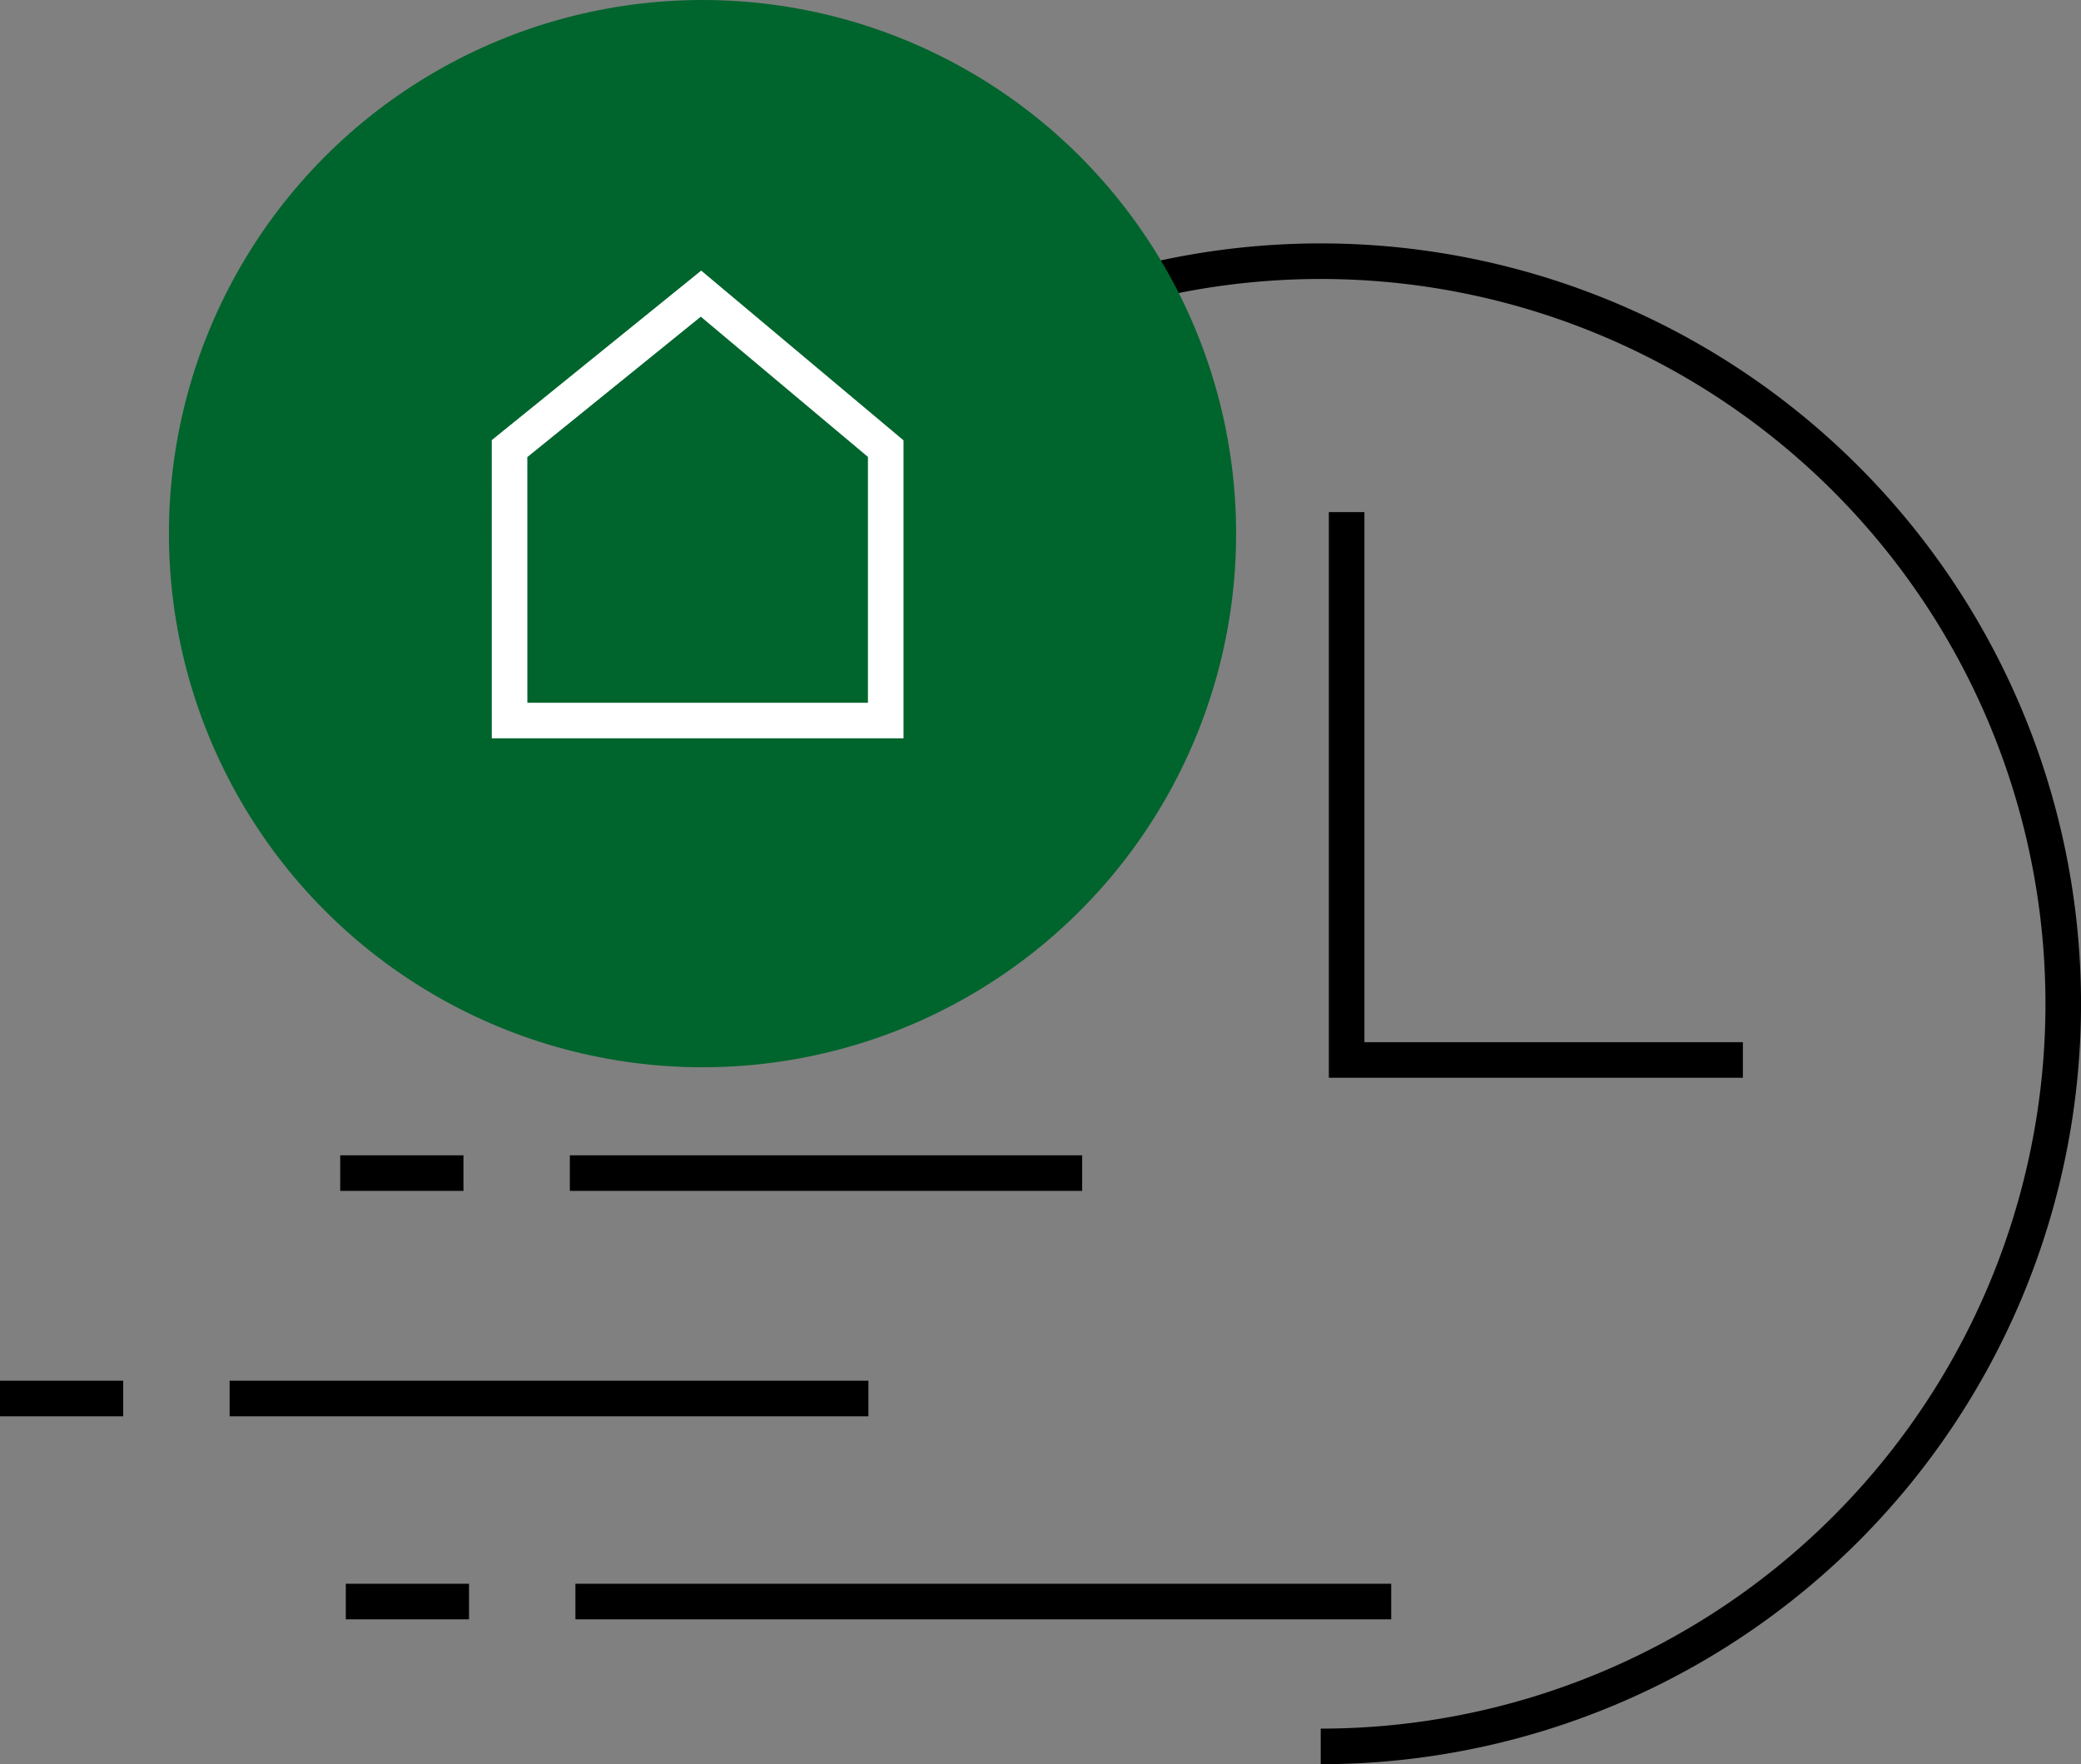
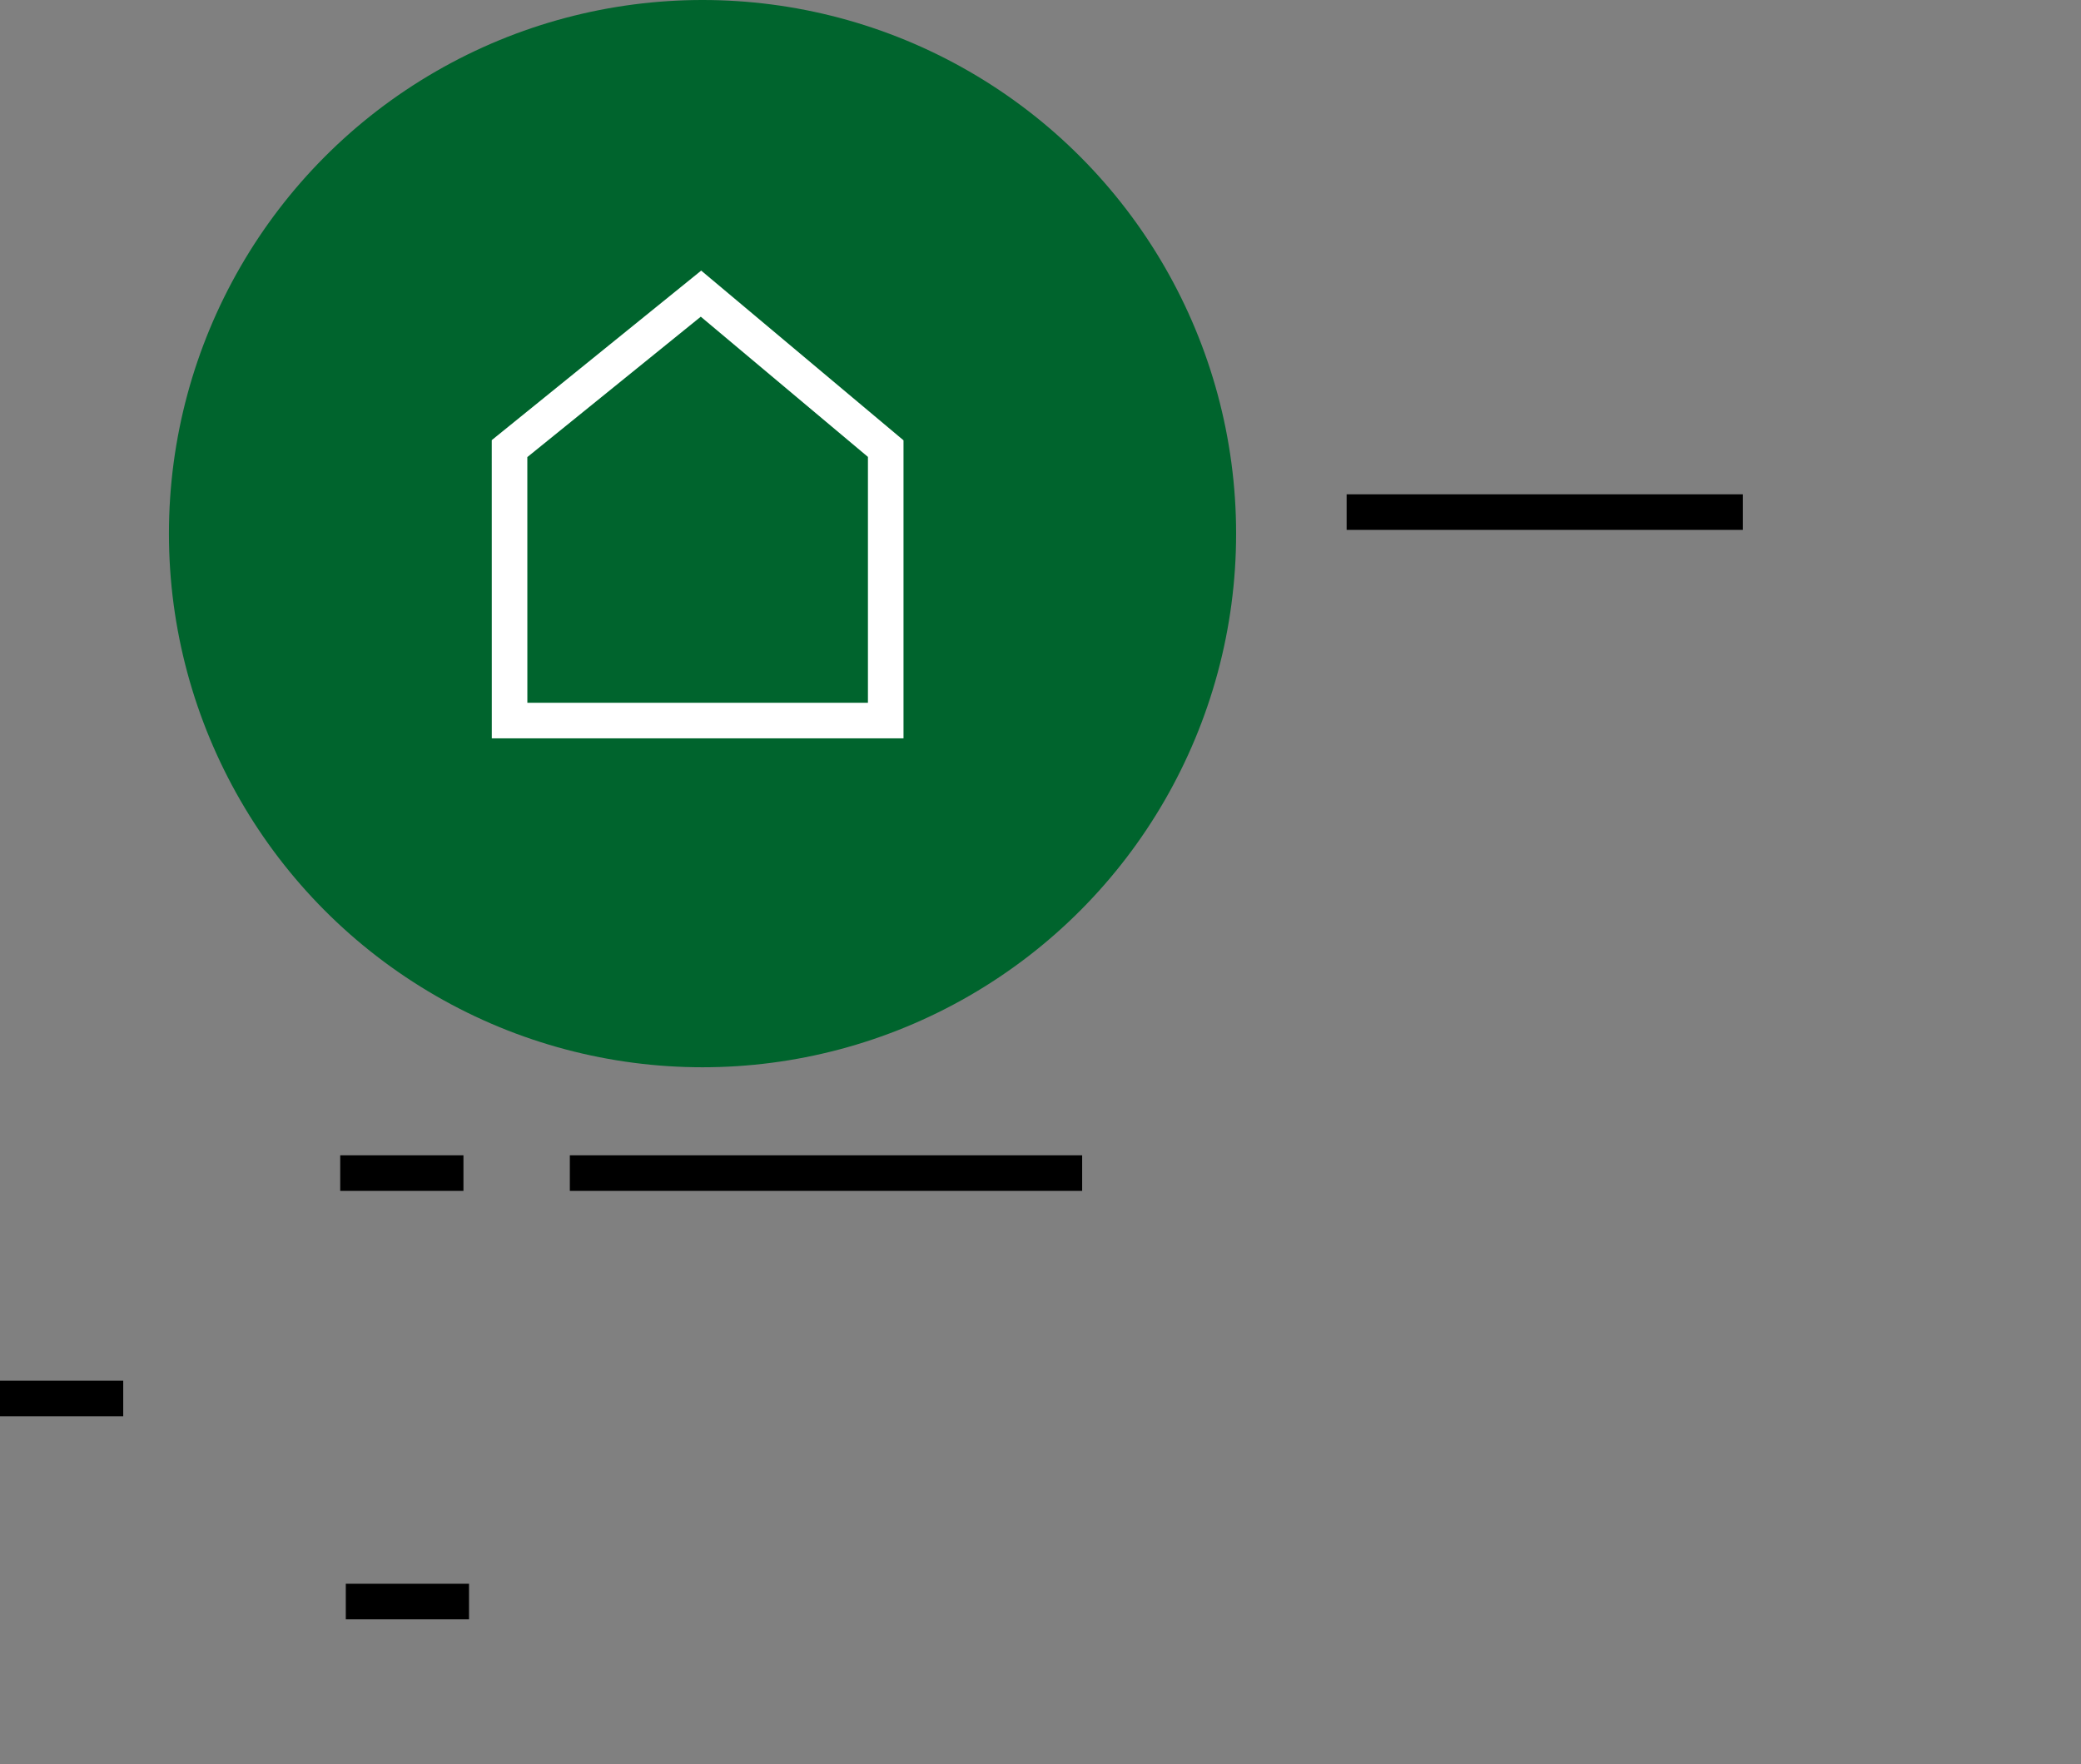
<svg xmlns="http://www.w3.org/2000/svg" width="58.5" height="49.59" viewBox="0 0 58.5 49.59">
  <rect x="0" y="0" width="58.5" height="49.59" fill="#808080" stroke="none" />
  <g id="Group_13015" data-name="Group 13015" transform="translate(-241 -614)">
    <g id="Group_13014" data-name="Group 13014" transform="translate(239 621)">
      <g id="Group_13033" data-name="Group 13033" transform="translate(0 0)">
-         <path id="Path_45775" data-name="Path 45775" d="M25.674,21.356A20.874,20.874,0,1,1,46.548,42.229" transform="translate(-7.421 -0.139)" fill="none" stroke="#000" stroke-miterlimit="10" stroke-width="1" />
-         <path id="Path_45776" data-name="Path 45776" d="M56.061,10.4V25.8H67.2" transform="translate(-16.205 -3.005)" fill="none" stroke="#000" stroke-miterlimit="10" stroke-width="1" />
+         <path id="Path_45776" data-name="Path 45776" d="M56.061,10.4H67.2" transform="translate(-16.205 -3.005)" fill="none" stroke="#000" stroke-miterlimit="10" stroke-width="1" />
        <line id="Line_154" data-name="Line 154" x2="14.402" transform="translate(18.019 25.975)" fill="none" stroke="#000" stroke-miterlimit="10" stroke-width="1" />
        <line id="Line_155" data-name="Line 155" x2="3.464" transform="translate(11.564 25.975)" fill="none" stroke="#000" stroke-miterlimit="10" stroke-width="1" />
-         <line id="Line_156" data-name="Line 156" x2="22.933" transform="translate(18.176 38.018)" fill="none" stroke="#000" stroke-miterlimit="10" stroke-width="1" />
        <line id="Line_157" data-name="Line 157" x2="3.464" transform="translate(11.721 38.018)" fill="none" stroke="#000" stroke-miterlimit="10" stroke-width="1" />
-         <line id="Line_158" data-name="Line 158" x2="17.957" transform="translate(8.455 32.311)" fill="none" stroke="#000" stroke-miterlimit="10" stroke-width="1" />
        <line id="Line_159" data-name="Line 159" x2="3.464" transform="translate(2 32.311)" fill="none" stroke="#000" stroke-miterlimit="10" stroke-width="1" />
      </g>
    </g>
    <g id="Group_13013" data-name="Group 13013" transform="translate(-24 -12)">
      <circle id="Ellipse_16" data-name="Ellipse 16" cx="15" cy="15" r="15" transform="translate(269.749 626)" fill="#00642d" />
      <path id="Path_21035" data-name="Path 21035" d="M3431.575,2725.485l5.382-4.356,5.193,4.356v7.644h-10.574Z" transform="translate(-3152.251 -2086.875)" fill="none" stroke="#fff" stroke-width="1" />
    </g>
  </g>
</svg>